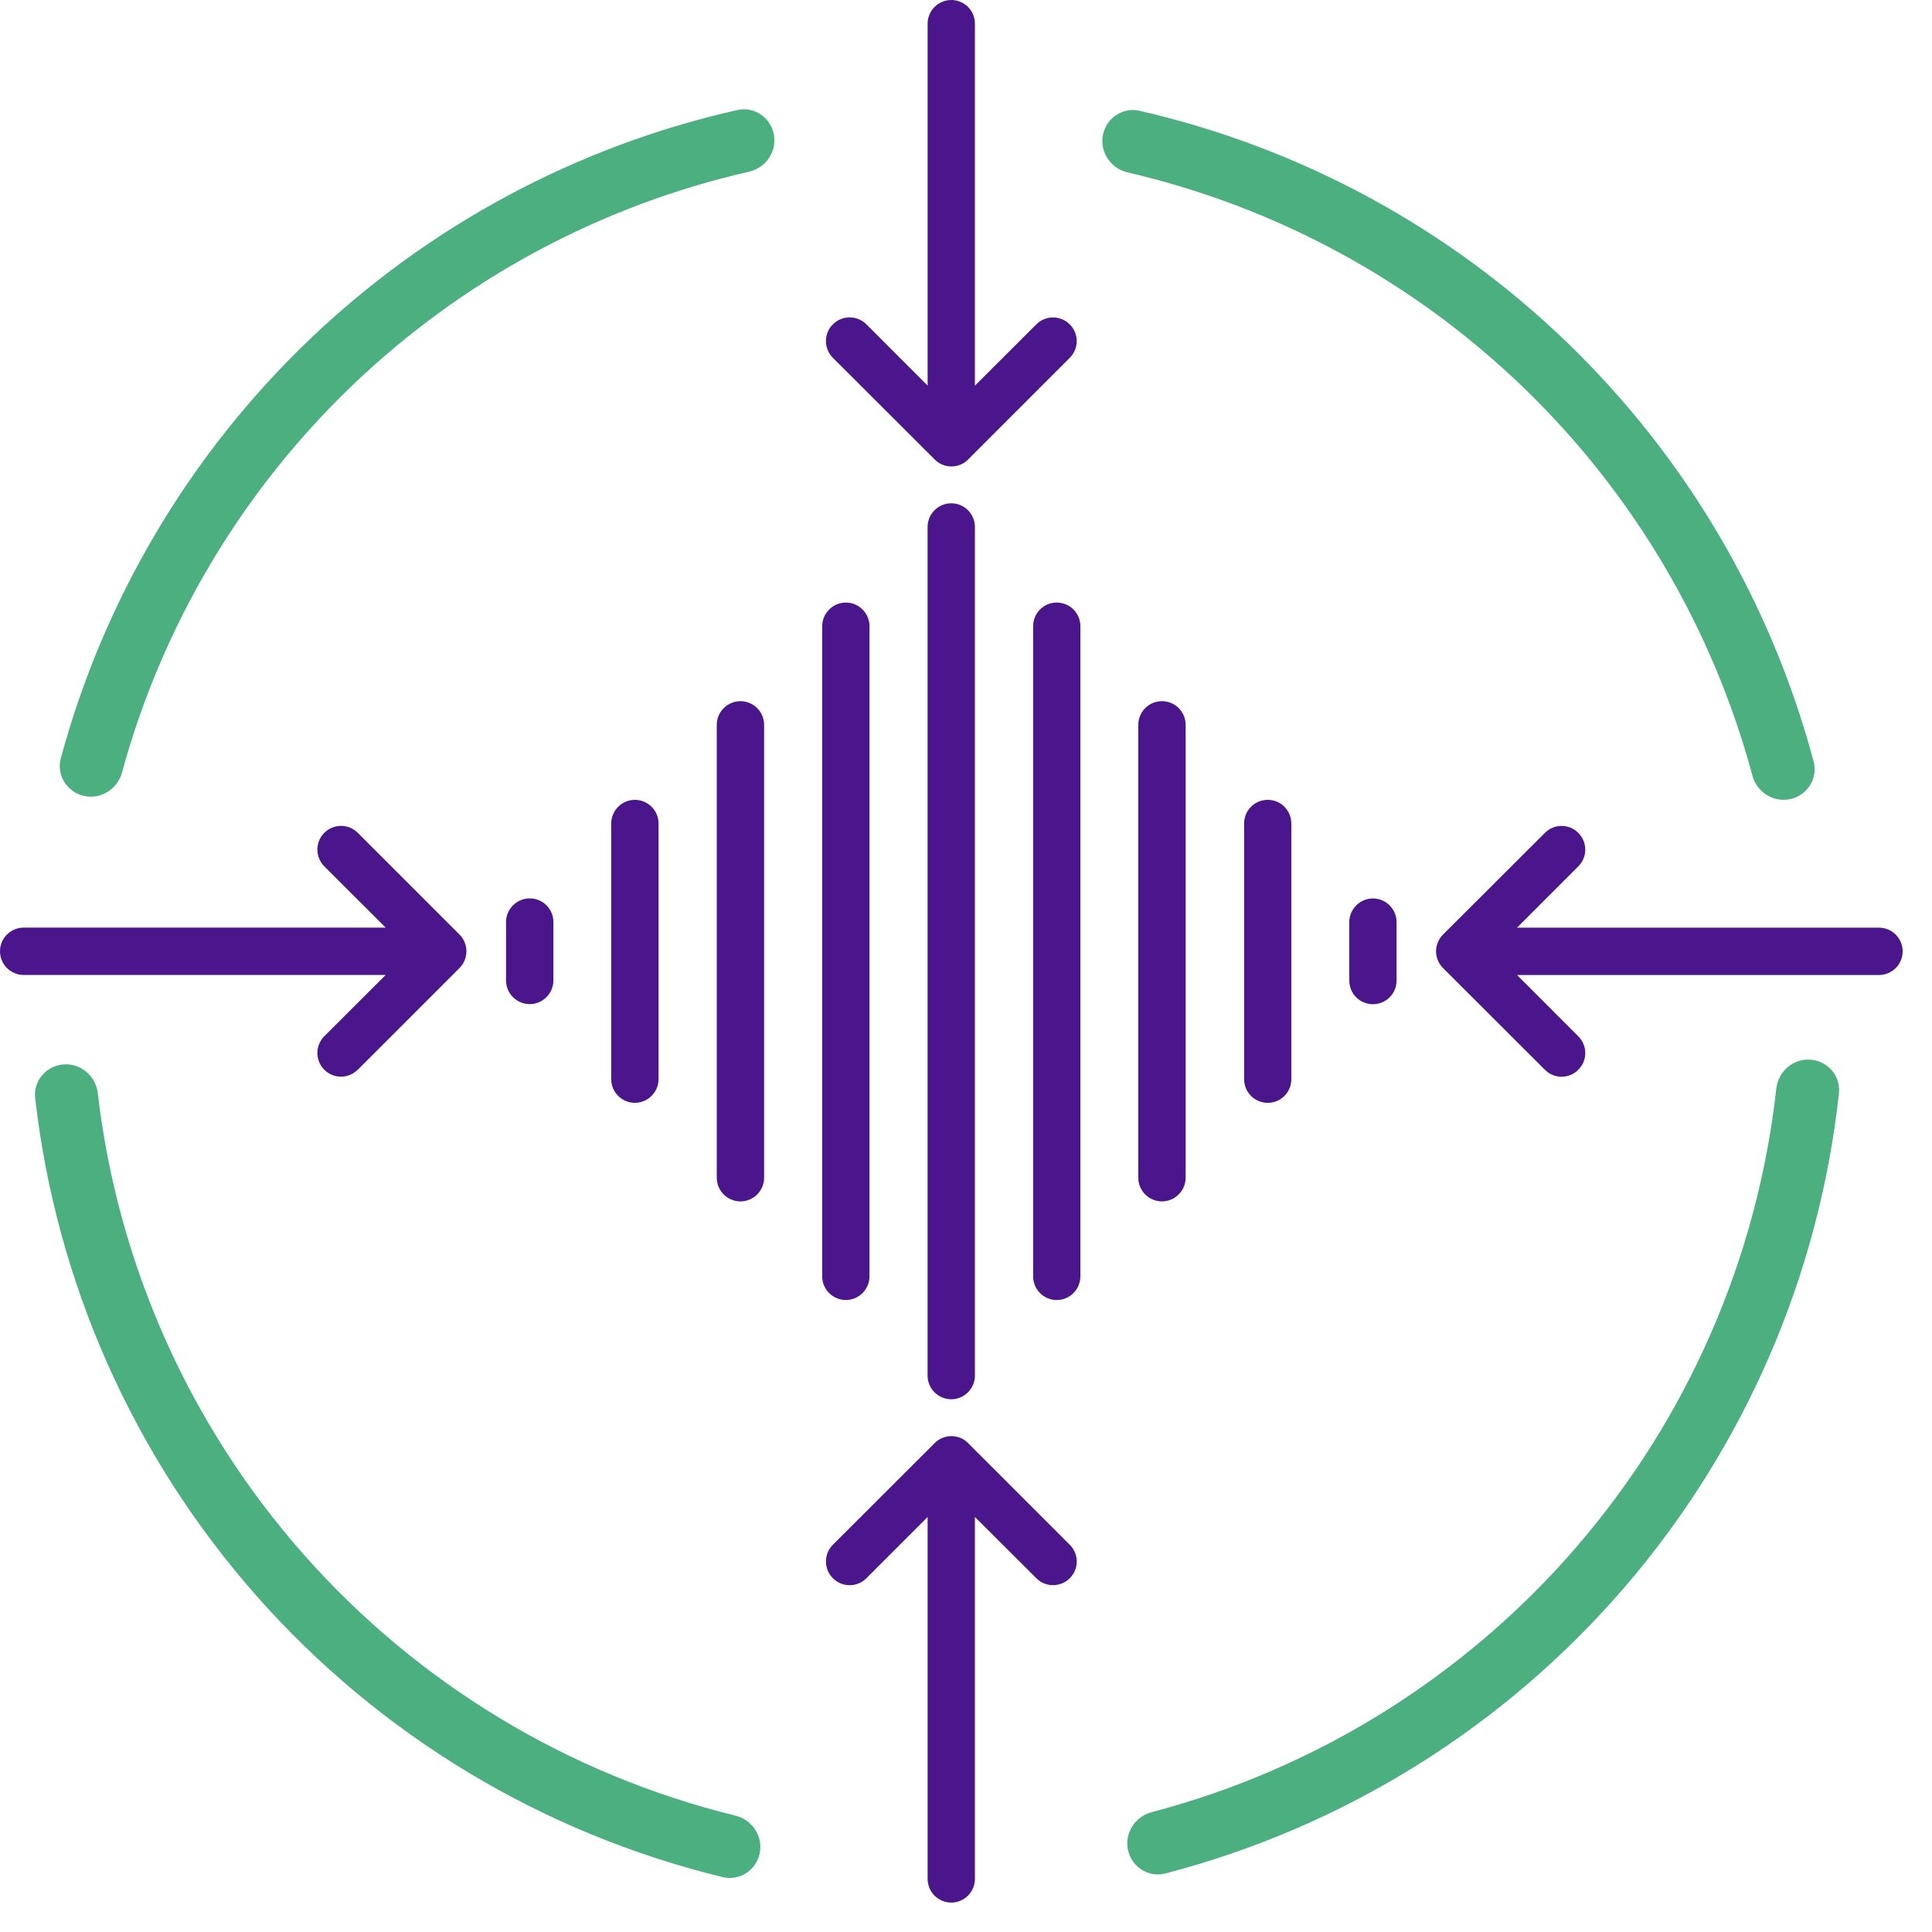
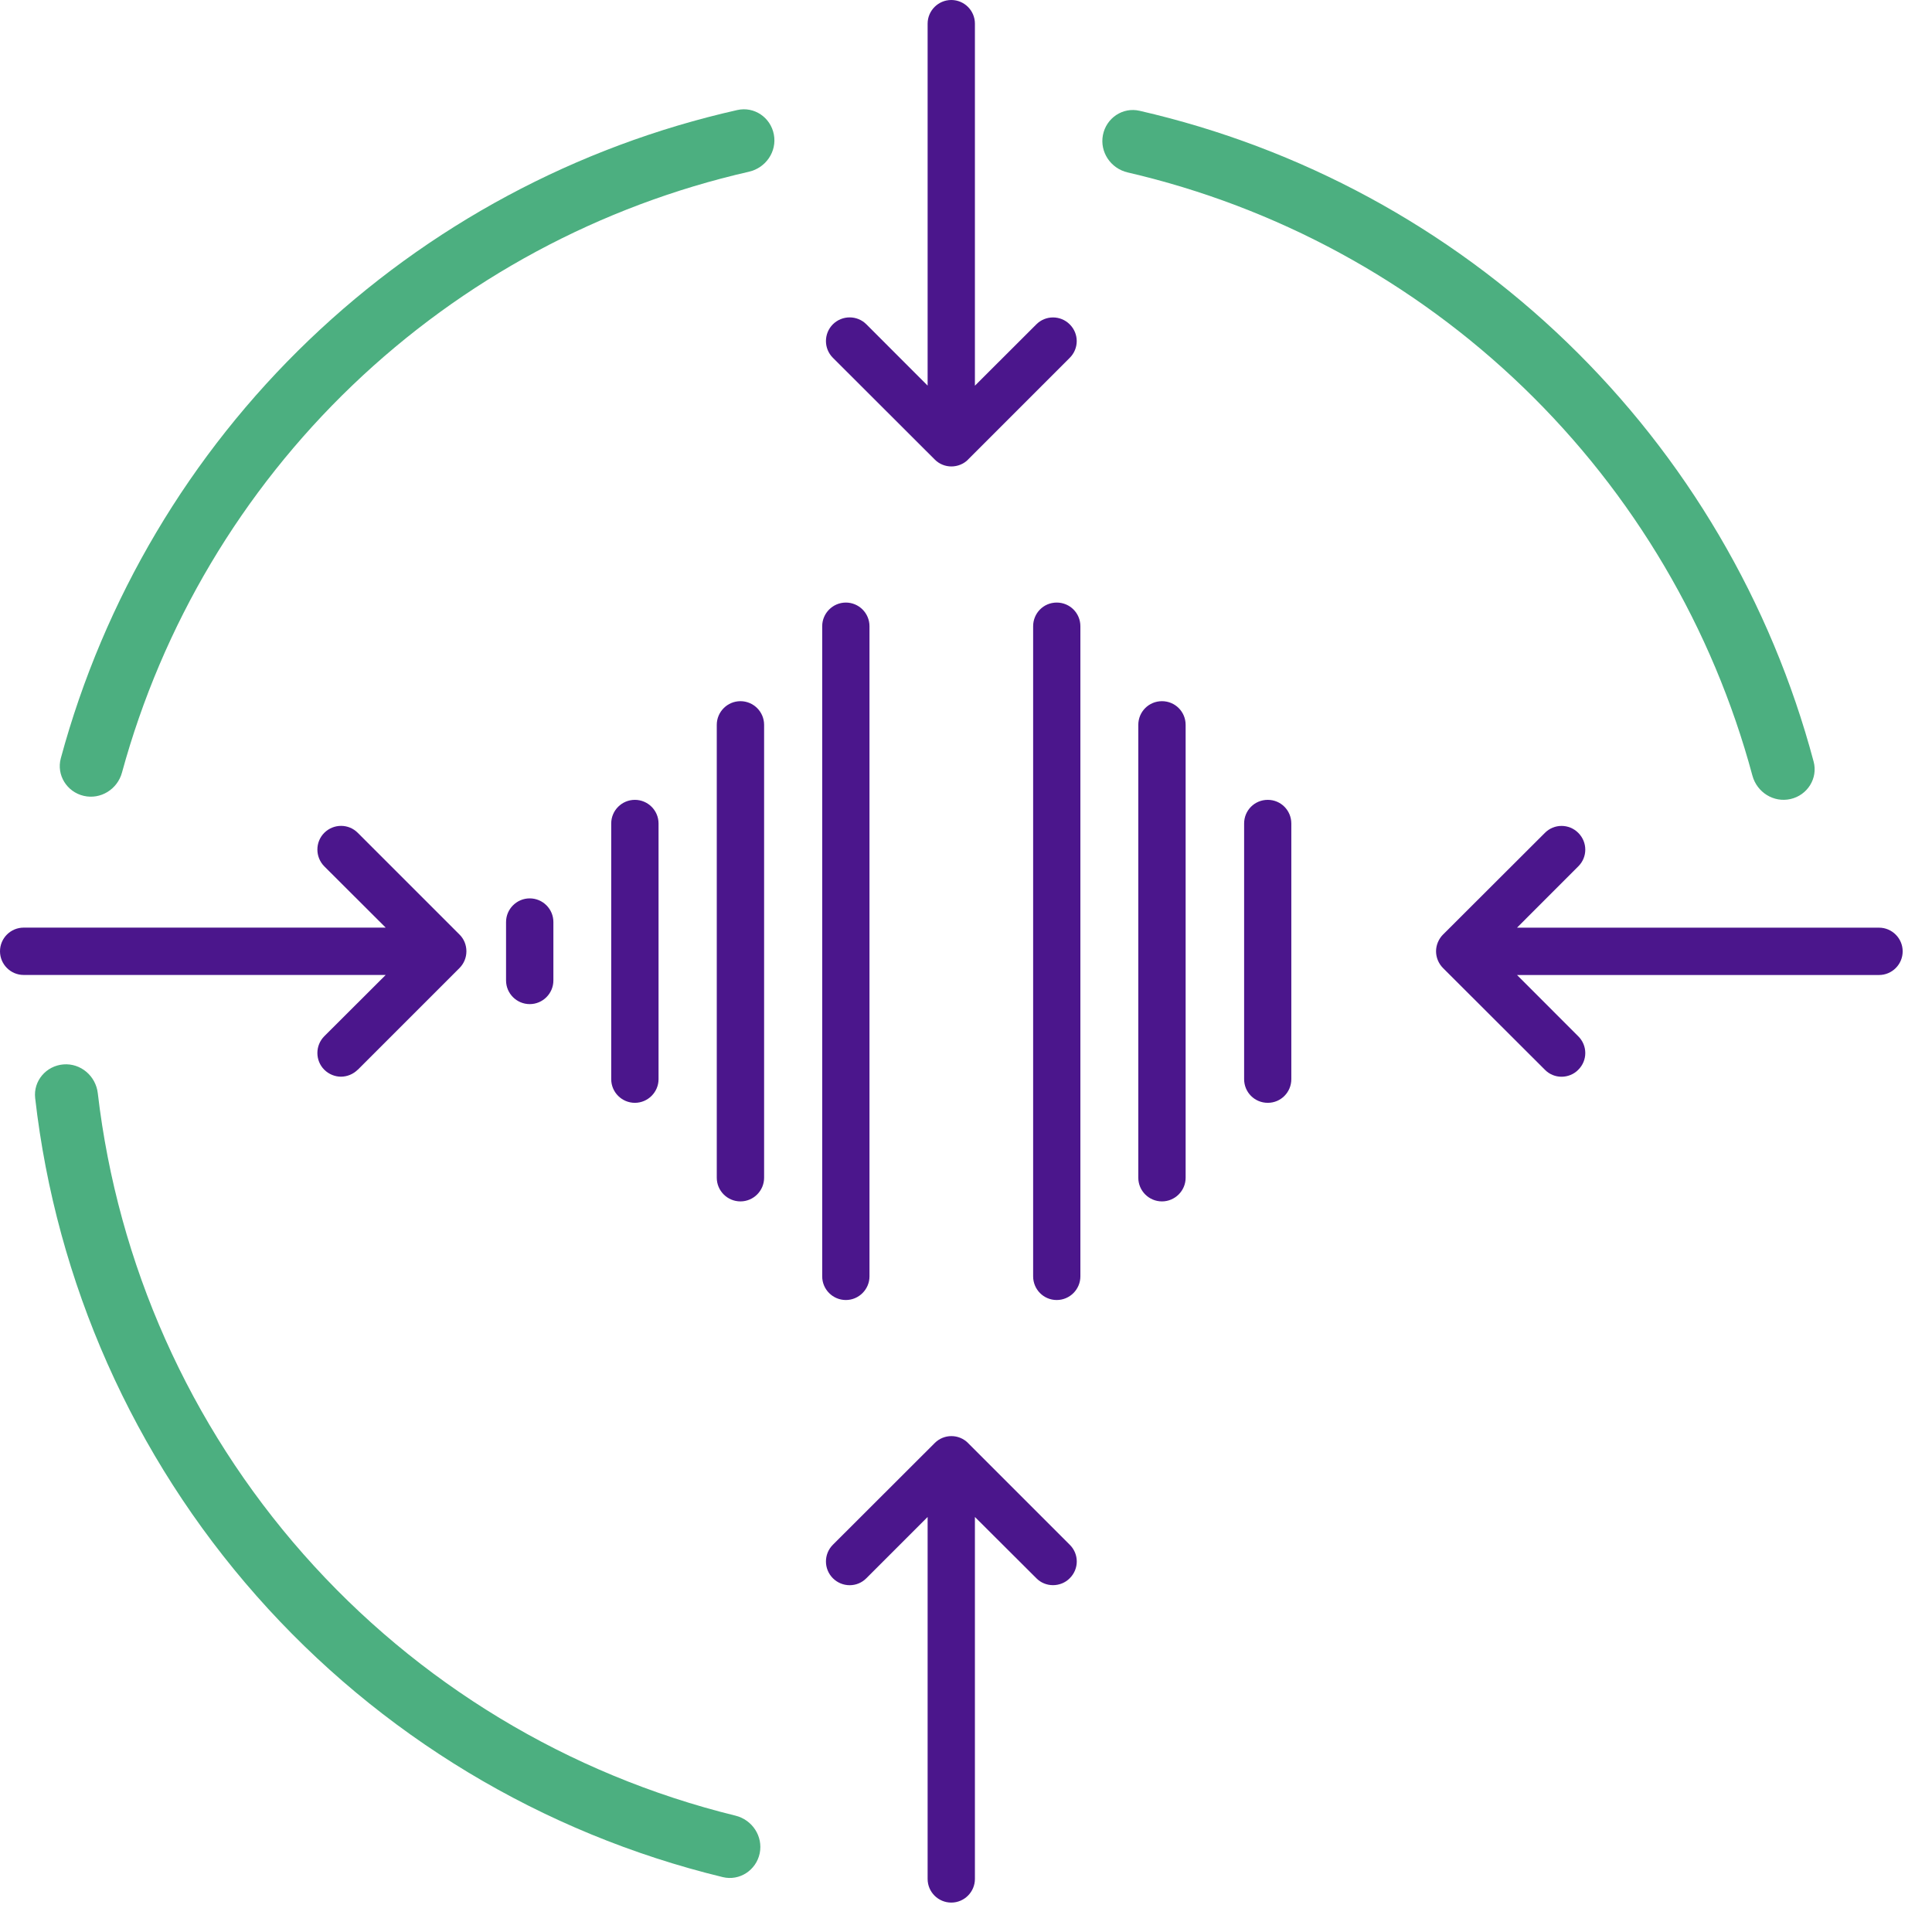
<svg xmlns="http://www.w3.org/2000/svg" width="44" height="44" viewBox="0 0 44 44" fill="none">
  <g clip-path="url(#clip0_866_8710)">
    <path fill-rule="evenodd" clip-rule="evenodd" d="M22.047 32.864C21.838 32.654 21.497 32.654 21.288 32.864L18.968 35.181C18.758 35.391 18.758 35.732 18.968 35.943C19.18 36.155 19.523 36.155 19.731 35.943L21.126 34.548V42.791C21.126 43.09 21.368 43.33 21.665 43.33C21.961 43.33 22.203 43.088 22.203 42.791V34.548L23.602 35.943C23.705 36.049 23.844 36.101 23.981 36.101C24.118 36.101 24.26 36.049 24.363 35.943C24.576 35.732 24.576 35.391 24.363 35.181L22.046 32.864H22.047Z" fill="#4B168C" />
    <path fill-rule="evenodd" clip-rule="evenodd" d="M32.864 21.283C32.765 21.384 32.705 21.522 32.705 21.665C32.705 21.808 32.763 21.945 32.864 22.047L35.184 24.363C35.287 24.469 35.426 24.522 35.562 24.522C35.698 24.522 35.841 24.47 35.944 24.363C36.157 24.153 36.157 23.812 35.944 23.601L34.549 22.205H42.793C43.091 22.205 43.332 21.963 43.332 21.666C43.332 21.37 43.09 21.127 42.793 21.127H34.549L35.944 19.731C36.157 19.521 36.157 19.18 35.944 18.968C35.734 18.757 35.393 18.757 35.184 18.968L32.862 21.286L32.864 21.283Z" fill="#4B168C" />
-     <path fill-rule="evenodd" clip-rule="evenodd" d="M30.729 21.001V22.331C30.729 22.629 30.967 22.87 31.267 22.87C31.568 22.87 31.806 22.628 31.806 22.331V21.001C31.806 20.703 31.564 20.462 31.267 20.462C30.971 20.462 30.729 20.704 30.729 21.001Z" fill="#4B168C" />
    <path fill-rule="evenodd" clip-rule="evenodd" d="M28.334 18.755V24.577C28.334 24.875 28.572 25.116 28.873 25.116C29.173 25.116 29.409 24.873 29.409 24.577V18.755C29.409 18.457 29.171 18.216 28.873 18.216C28.571 18.216 28.334 18.457 28.334 18.755Z" fill="#4B168C" />
    <path fill-rule="evenodd" clip-rule="evenodd" d="M25.924 16.508V26.822C25.924 27.12 26.166 27.361 26.463 27.361C26.759 27.361 27.002 27.119 27.002 26.822V16.508C27.002 16.21 26.763 15.969 26.463 15.969C26.162 15.969 25.924 16.211 25.924 16.508Z" fill="#4B168C" />
    <path fill-rule="evenodd" clip-rule="evenodd" d="M23.529 14.262V29.068C23.529 29.366 23.768 29.607 24.066 29.607C24.364 29.607 24.605 29.364 24.605 29.068V14.262C24.605 13.964 24.366 13.723 24.066 13.723C23.765 13.723 23.529 13.966 23.529 14.262Z" fill="#4B168C" />
-     <path fill-rule="evenodd" clip-rule="evenodd" d="M21.125 12.001V31.328C21.125 31.627 21.367 31.867 21.664 31.867C21.961 31.867 22.203 31.625 22.203 31.328V12.001C22.203 11.703 21.961 11.462 21.664 11.462C21.367 11.462 21.125 11.705 21.125 12.001Z" fill="#4B168C" />
    <path fill-rule="evenodd" clip-rule="evenodd" d="M18.725 14.262V29.068C18.725 29.366 18.967 29.607 19.264 29.607C19.56 29.607 19.802 29.364 19.802 29.068V14.262C19.802 13.964 19.56 13.723 19.264 13.723C18.967 13.723 18.725 13.966 18.725 14.262Z" fill="#4B168C" />
    <path fill-rule="evenodd" clip-rule="evenodd" d="M16.324 16.508V26.822C16.324 27.12 16.566 27.361 16.863 27.361C17.16 27.361 17.402 27.119 17.402 26.822V16.508C17.402 16.21 17.16 15.969 16.863 15.969C16.566 15.969 16.324 16.211 16.324 16.508Z" fill="#4B168C" />
    <path fill-rule="evenodd" clip-rule="evenodd" d="M13.92 18.755V24.577C13.92 24.875 14.162 25.116 14.459 25.116C14.755 25.116 14.998 24.873 14.998 24.577V18.755C14.998 18.457 14.755 18.216 14.459 18.216C14.162 18.216 13.92 18.457 13.92 18.755Z" fill="#4B168C" />
    <path fill-rule="evenodd" clip-rule="evenodd" d="M11.525 22.329C11.525 22.627 11.768 22.868 12.064 22.868C12.361 22.868 12.603 22.626 12.603 22.329V20.999C12.603 20.701 12.361 20.46 12.064 20.46C11.768 20.46 11.525 20.702 11.525 20.999V22.329Z" fill="#4B168C" />
    <path fill-rule="evenodd" clip-rule="evenodd" d="M8.148 24.363L10.464 22.047C10.566 21.945 10.622 21.808 10.622 21.665C10.622 21.522 10.568 21.385 10.464 21.283L8.148 18.967C7.939 18.756 7.598 18.756 7.385 18.967C7.176 19.177 7.176 19.518 7.385 19.73L8.784 21.126H0.539C0.241 21.126 0 21.368 0 21.665C0 21.962 0.242 22.204 0.539 22.204H8.784L7.385 23.6C7.176 23.811 7.176 24.152 7.385 24.362C7.491 24.467 7.631 24.521 7.767 24.521C7.906 24.519 8.042 24.466 8.148 24.361V24.363Z" fill="#4B168C" />
    <path fill-rule="evenodd" clip-rule="evenodd" d="M22.046 10.466L24.362 8.15C24.575 7.939 24.575 7.598 24.362 7.387C24.152 7.177 23.811 7.177 23.602 7.387L22.203 8.784V0.539C22.203 0.241 21.961 0 21.665 0C21.368 0 21.126 0.242 21.126 0.539V8.782L19.731 7.386C19.522 7.176 19.18 7.176 18.968 7.386C18.758 7.597 18.758 7.938 18.968 8.148L21.288 10.465C21.391 10.57 21.53 10.623 21.667 10.623C21.804 10.623 21.946 10.57 22.049 10.465L22.046 10.466Z" fill="#4B168C" />
    <path d="M17.624 3.063C17.551 2.675 17.177 2.419 16.791 2.506C13.128 3.331 9.754 5.141 7.036 7.745C4.318 10.35 2.366 13.644 1.385 17.269C1.282 17.65 1.522 18.035 1.906 18.125C2.291 18.215 2.674 17.976 2.778 17.595C3.695 14.239 5.506 11.19 8.024 8.777C10.543 6.364 13.666 4.684 17.057 3.911C17.442 3.823 17.698 3.45 17.624 3.063Z" fill="#4CAF80" />
    <path d="M40.78 18.197C41.164 18.109 41.406 17.725 41.304 17.344C40.337 13.715 38.398 10.414 35.689 7.799C32.981 5.184 29.613 3.362 25.953 2.523C25.568 2.434 25.193 2.689 25.118 3.077C25.044 3.464 25.297 3.838 25.682 3.927C29.07 4.713 32.188 6.405 34.697 8.827C37.206 11.249 39.006 14.305 39.91 17.664C40.013 18.045 40.395 18.286 40.78 18.197Z" fill="#4CAF80" />
-     <path d="M25.69 42.138C25.776 42.523 26.159 42.766 26.541 42.667C30.593 41.612 34.235 39.349 36.979 36.171C39.722 32.993 41.429 29.059 41.881 24.897C41.923 24.504 41.626 24.162 41.233 24.133C40.839 24.104 40.498 24.399 40.454 24.792C40.026 28.648 38.44 32.292 35.897 35.237C33.354 38.183 29.981 40.284 26.228 41.271C25.847 41.372 25.604 41.752 25.69 42.138Z" fill="#4CAF80" />
    <path d="M1.445 24.241C1.051 24.273 0.756 24.617 0.801 25.009C1.28 29.208 3.036 33.166 5.84 36.343C8.644 39.52 12.353 41.754 16.46 42.75C16.843 42.843 17.222 42.593 17.302 42.207C17.381 41.82 17.132 41.444 16.749 41.35C12.945 40.416 9.511 38.342 6.912 35.397C4.312 32.452 2.681 28.787 2.227 24.896C2.181 24.504 1.838 24.21 1.445 24.241Z" fill="#4CAF80" />
  </g>
  <defs>
    <clipPath id="clip0_866_8710">
      <rect width="43.333" height="43.331" fill="white" />
    </clipPath>
  </defs>
</svg>